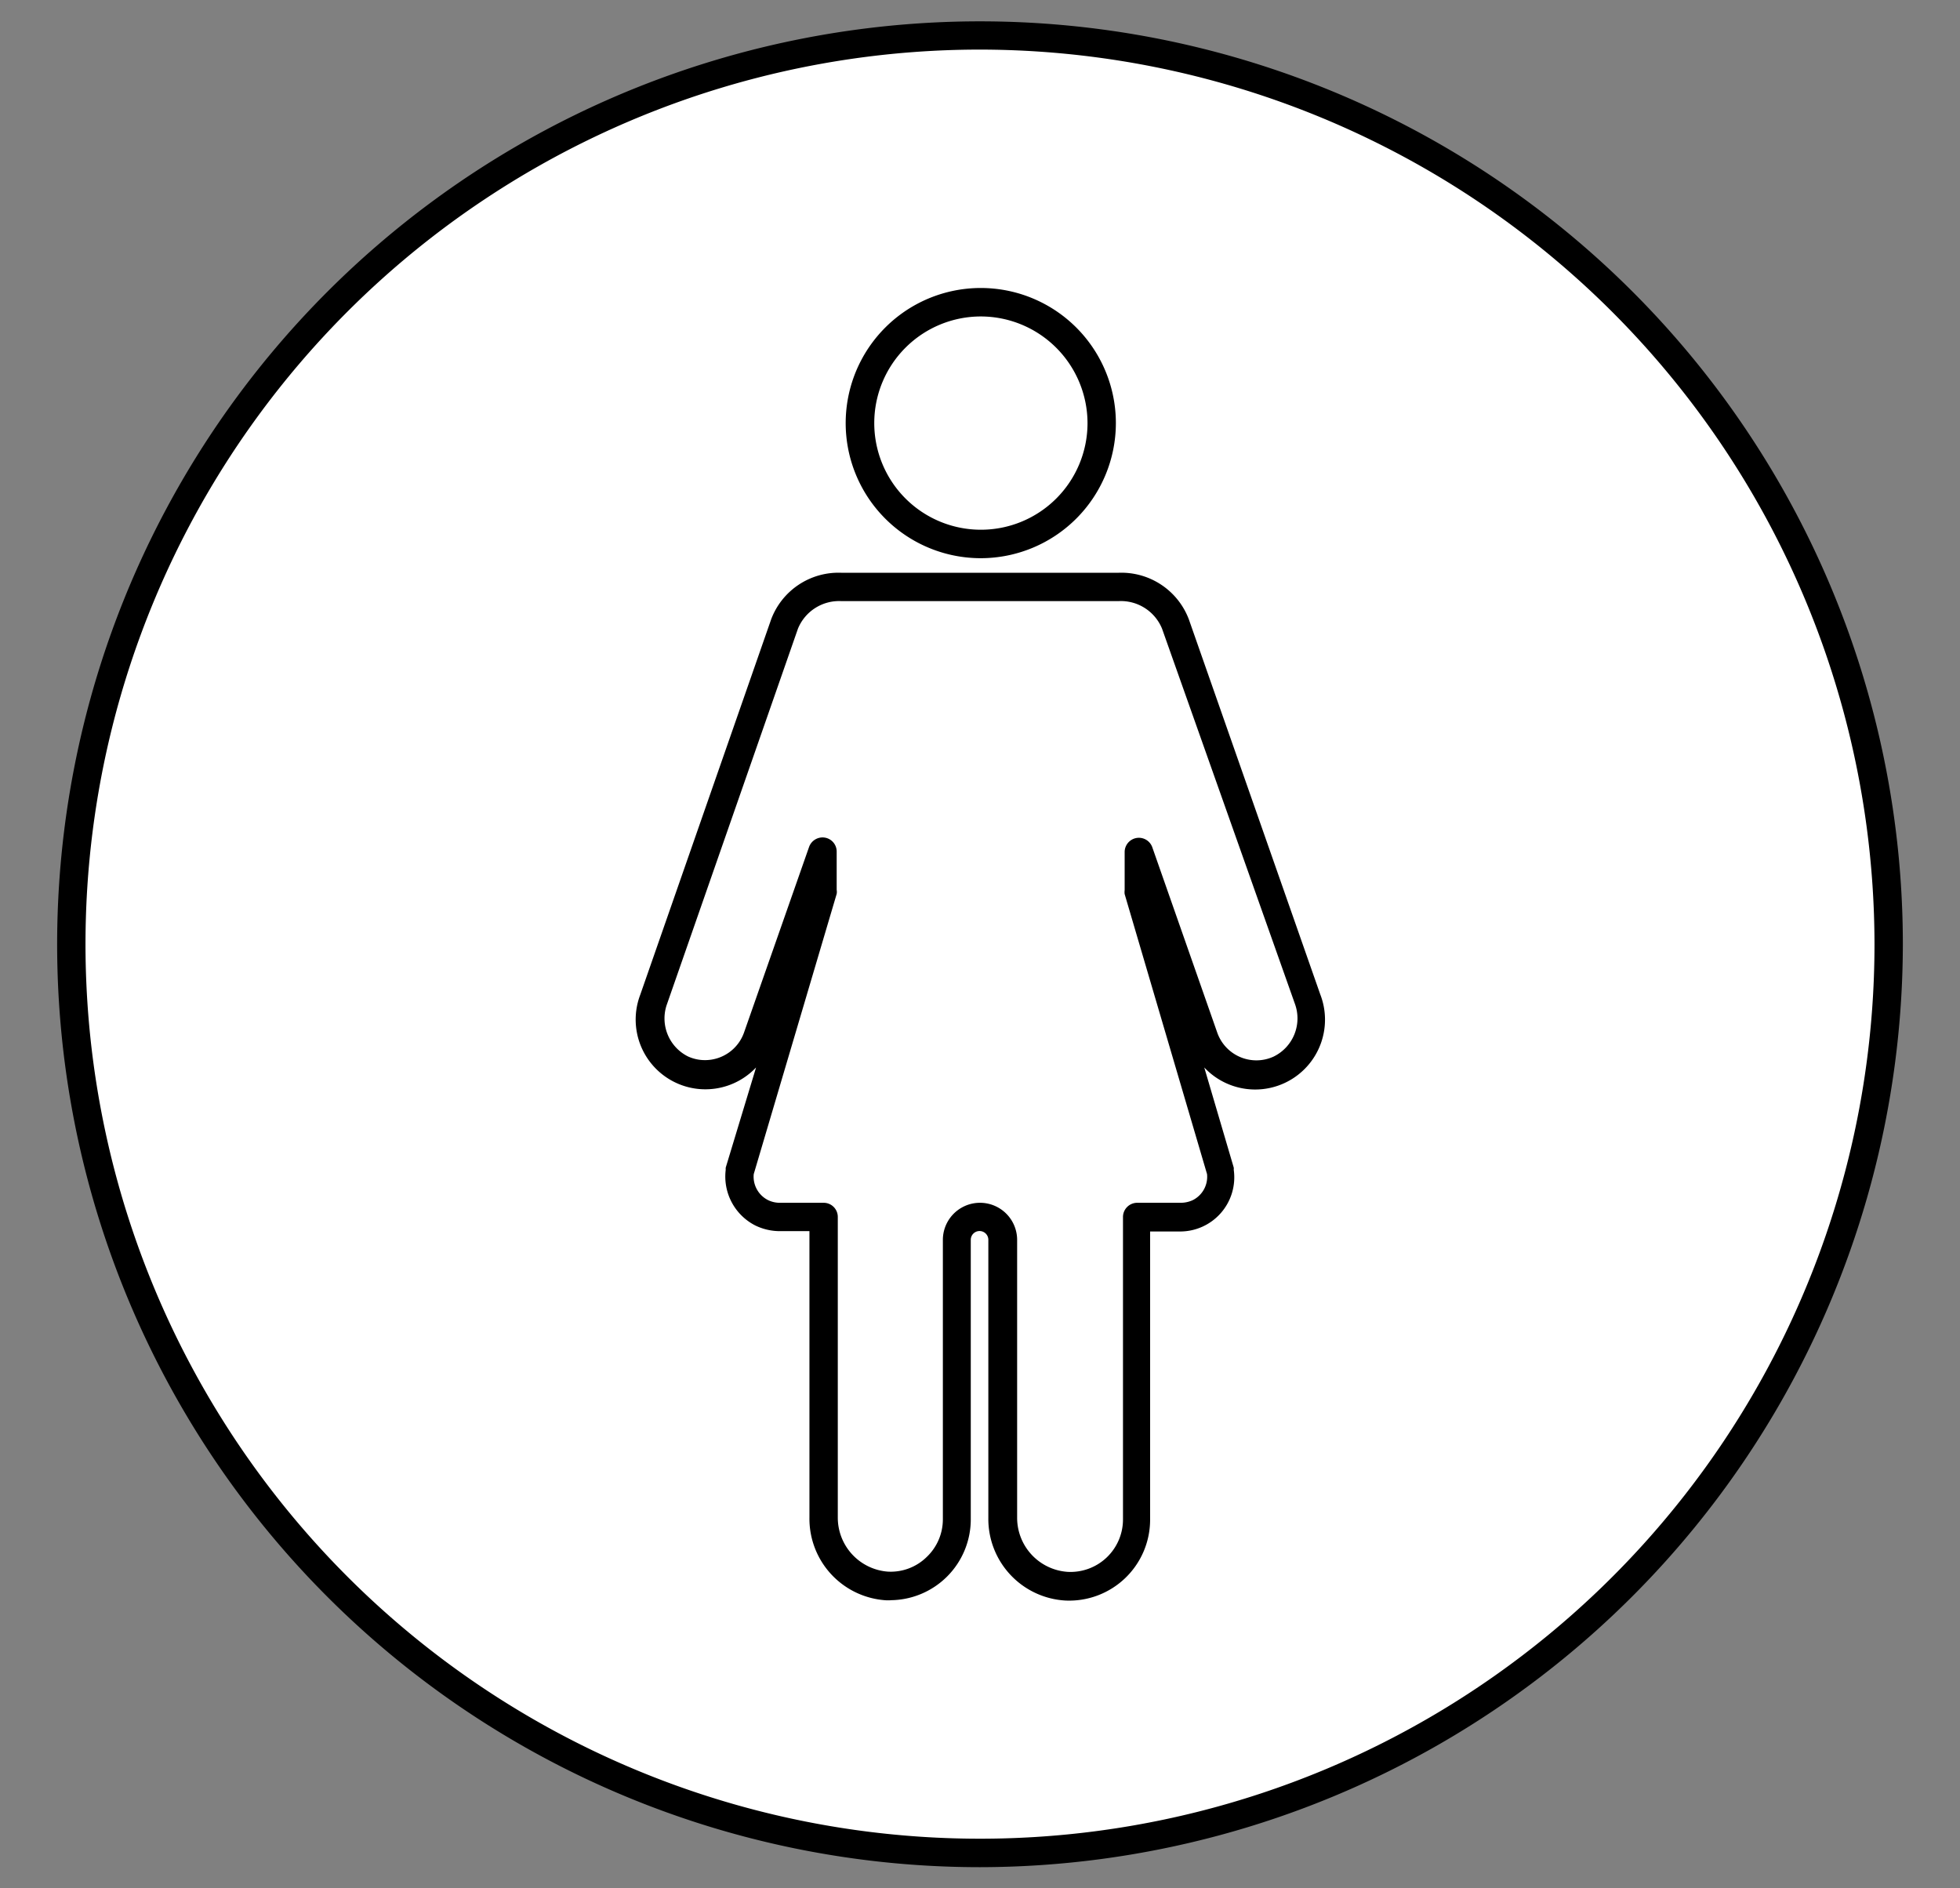
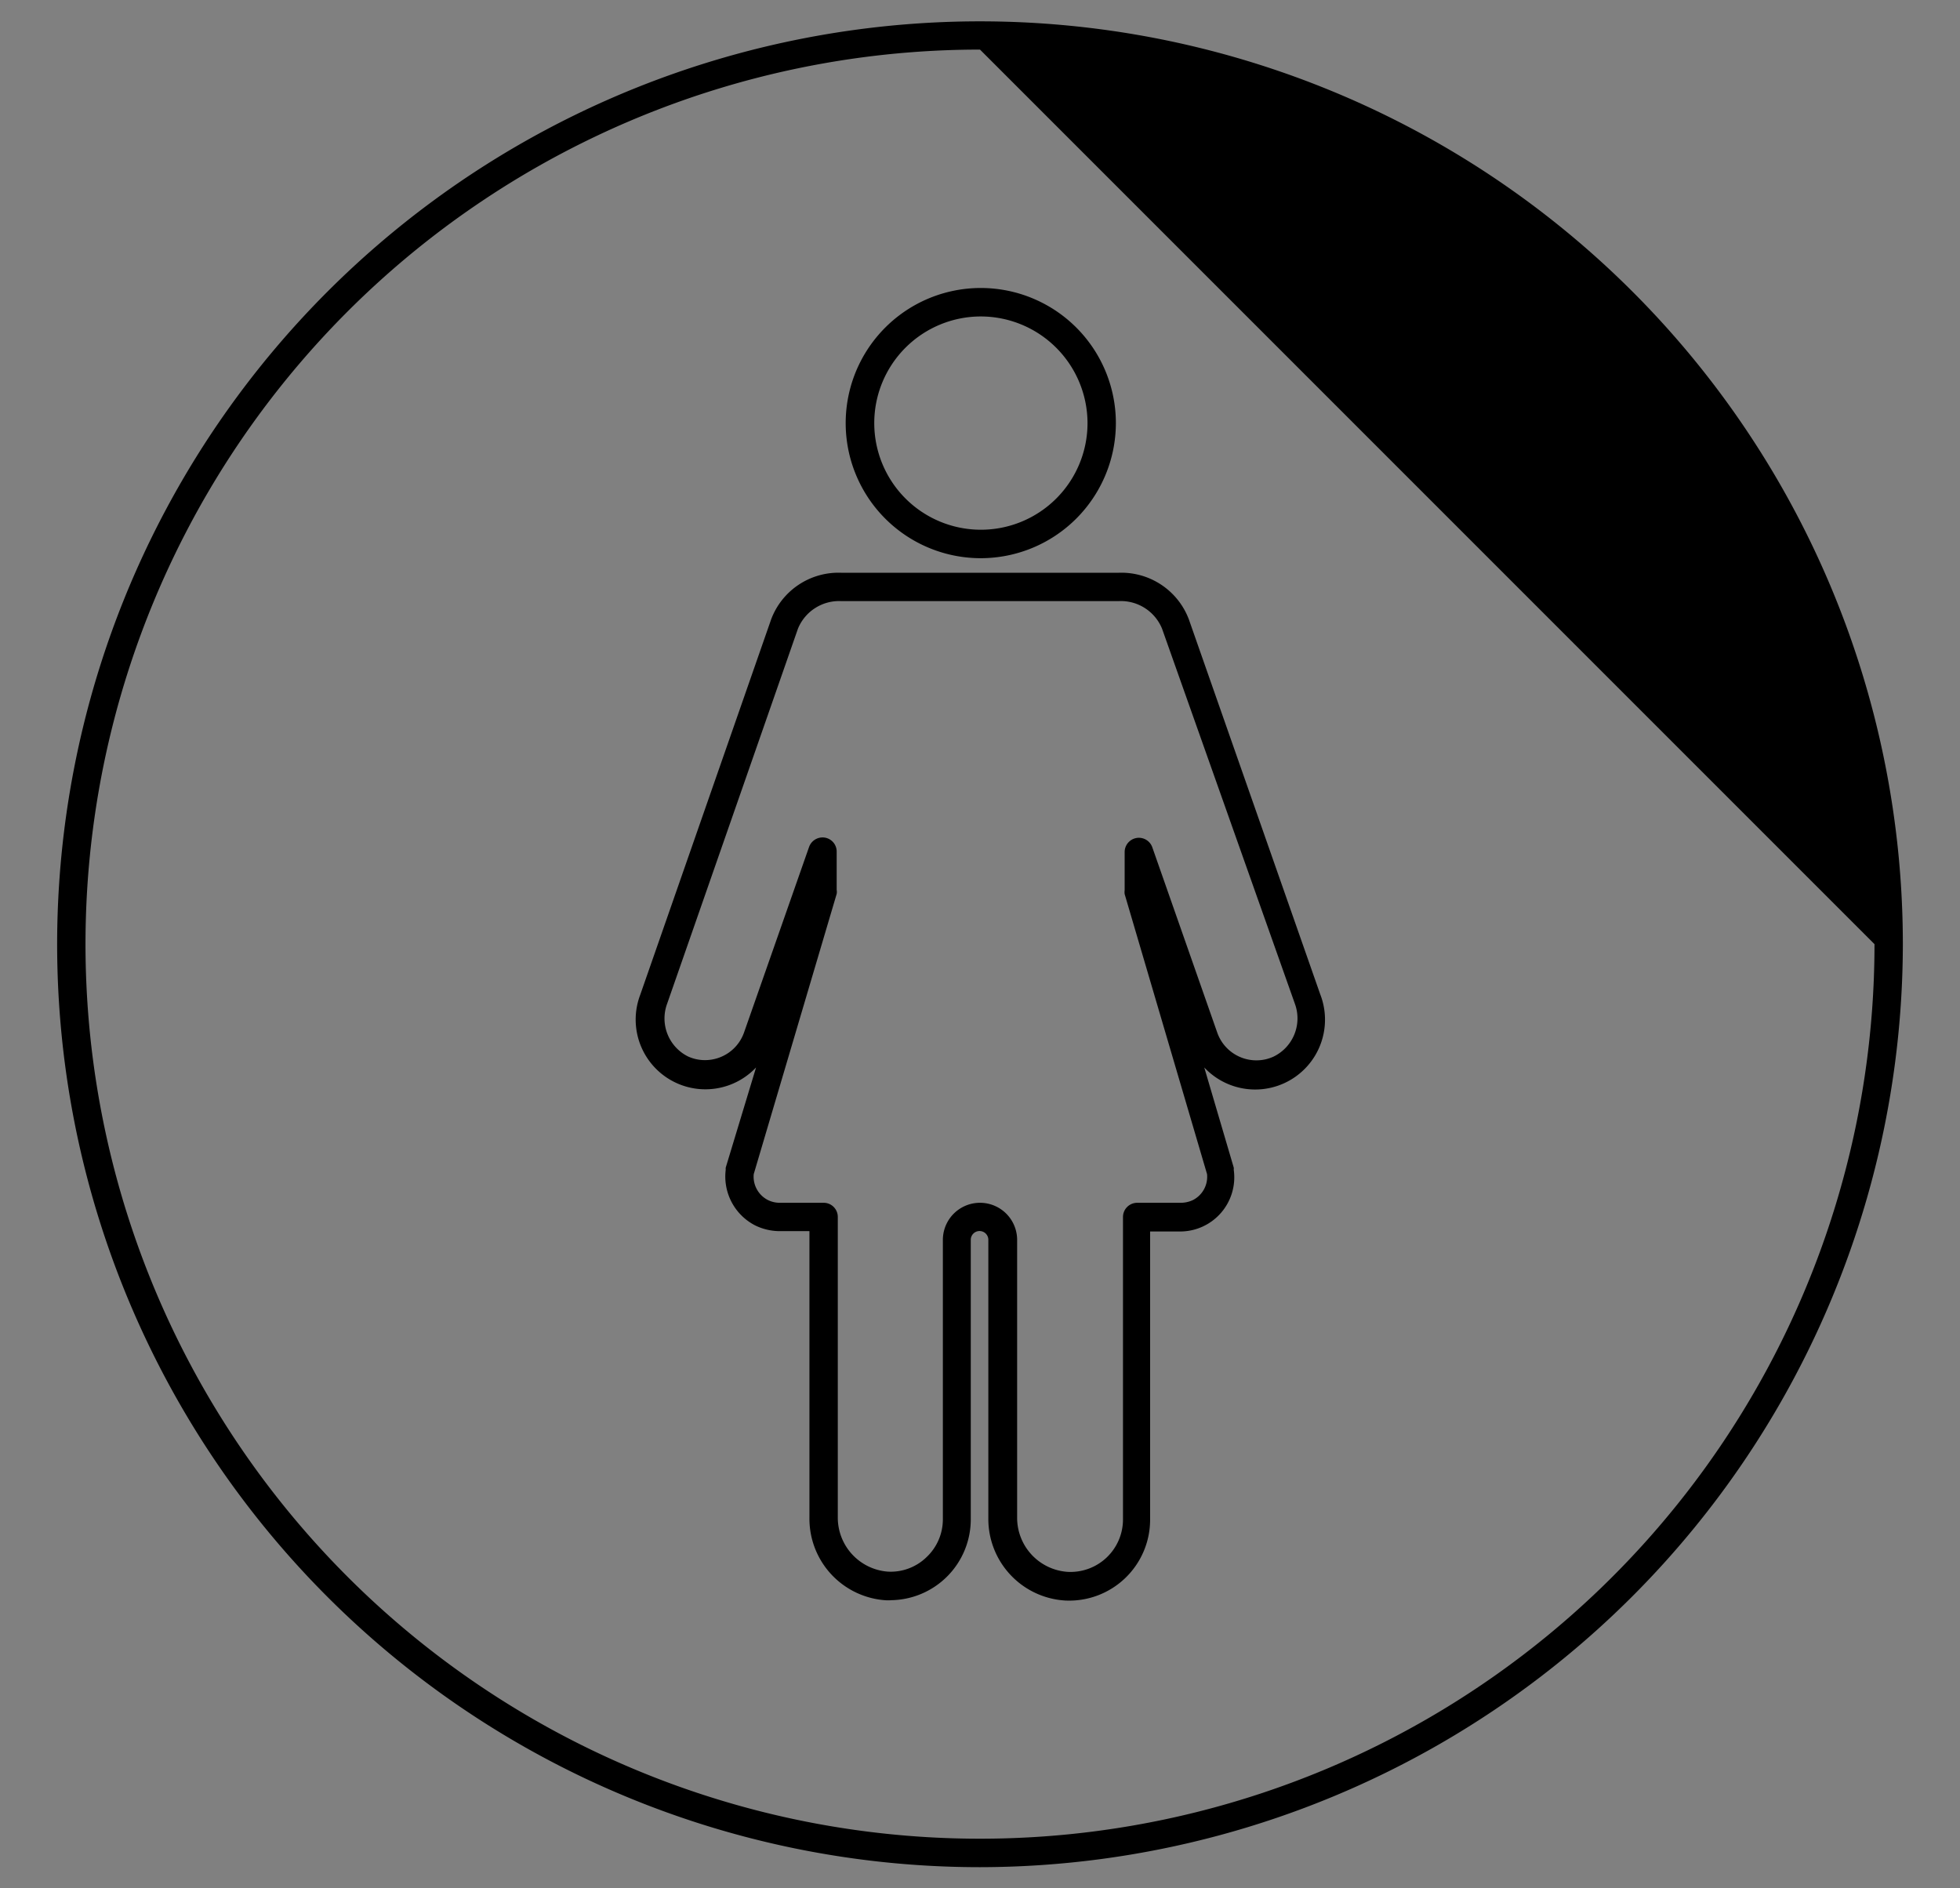
<svg xmlns="http://www.w3.org/2000/svg" viewBox="0 0 176.28 169.82">
  <rect x="0" y="0" width="176.28" height="169.82" fill="#808080" stroke="none" />
  <defs>
    <style>.cls-1{fill:#fff;}</style>
  </defs>
  <g id="Ebene_1" data-name="Ebene 1">
-     <circle class="cls-1" cx="88.14" cy="84.91" r="81.73" />
-     <path d="M88.14,167.92a83,83,0,1,1,83-83A83.11,83.11,0,0,1,88.14,167.92Zm0-163.46a80.45,80.45,0,1,0,80.45,80.45A80.54,80.54,0,0,0,88.14,4.46Z" />
+     <path d="M88.14,167.92a83,83,0,1,1,83-83A83.11,83.11,0,0,1,88.14,167.92Zm0-163.46a80.45,80.45,0,1,0,80.45,80.45Z" />
  </g>
  <g id="Ebene_3" data-name="Ebene 3">
    <path d="M80.08,143.92h-.36a7.35,7.35,0,0,1-6.92-7.44V110.72H70.19a5.06,5.06,0,0,1-2.28-.52,4.94,4.94,0,0,1-2.64-5,1.29,1.29,0,0,1,0-.19L68,96a6.27,6.27,0,0,1-10.42-6.53L69.36,55.69a6.47,6.47,0,0,1,6.31-4.18H100.6a6.49,6.49,0,0,1,6.32,4.18l11.82,33.73h0A6.28,6.28,0,0,1,108.31,96l2.65,9a.65.65,0,0,1,0,.19,4.87,4.87,0,0,1-4.91,5.56h-2.61v25.92a7.28,7.28,0,0,1-7.63,7.27,7.35,7.35,0,0,1-6.92-7.44v-25a.79.79,0,0,0-1.58,0v25.13a7.27,7.27,0,0,1-7.27,7.28ZM67.79,105.59a2.36,2.36,0,0,0,1.29,2.34,2.42,2.42,0,0,0,1.11.24h3.89a1.27,1.27,0,0,1,1.27,1.28v27a4.87,4.87,0,0,0,4.49,4.89,4.62,4.62,0,0,0,3.49-1.3,4.67,4.67,0,0,0,1.47-3.42V111.51a3.34,3.34,0,0,1,6.68,0v25A4.87,4.87,0,0,0,96,141.36a4.72,4.72,0,0,0,5-4.72V109.45a1.28,1.28,0,0,1,1.28-1.28h3.89a2.59,2.59,0,0,0,1.11-.24,2.35,2.35,0,0,0,1.28-2.34l-7.41-25.18a1.42,1.42,0,0,1,0-.36V76.61a1.28,1.28,0,0,1,2.48-.43l5.85,16.69a3.73,3.73,0,0,0,3.51,2.49,3.69,3.69,0,0,0,1.56-.34,3.82,3.82,0,0,0,1.91-4.75L104.51,56.53a4,4,0,0,0-3.91-2.47H75.67a4,4,0,0,0-3.9,2.47L60,90.27A3.82,3.82,0,0,0,61.86,95a3.64,3.64,0,0,0,1.55.34,3.72,3.72,0,0,0,3.51-2.49l5.85-16.69a1.29,1.29,0,0,1,1.42-.83,1.27,1.27,0,0,1,1.06,1.26v3.44a1,1,0,0,1,0,.36Z" />
    <path d="M88.22,50.2a12.15,12.15,0,1,1,12.14-12.15A12.16,12.16,0,0,1,88.22,50.2Zm0-21.74a9.59,9.59,0,1,0,9.59,9.59A9.61,9.61,0,0,0,88.22,28.46Z" />
  </g>
</svg>